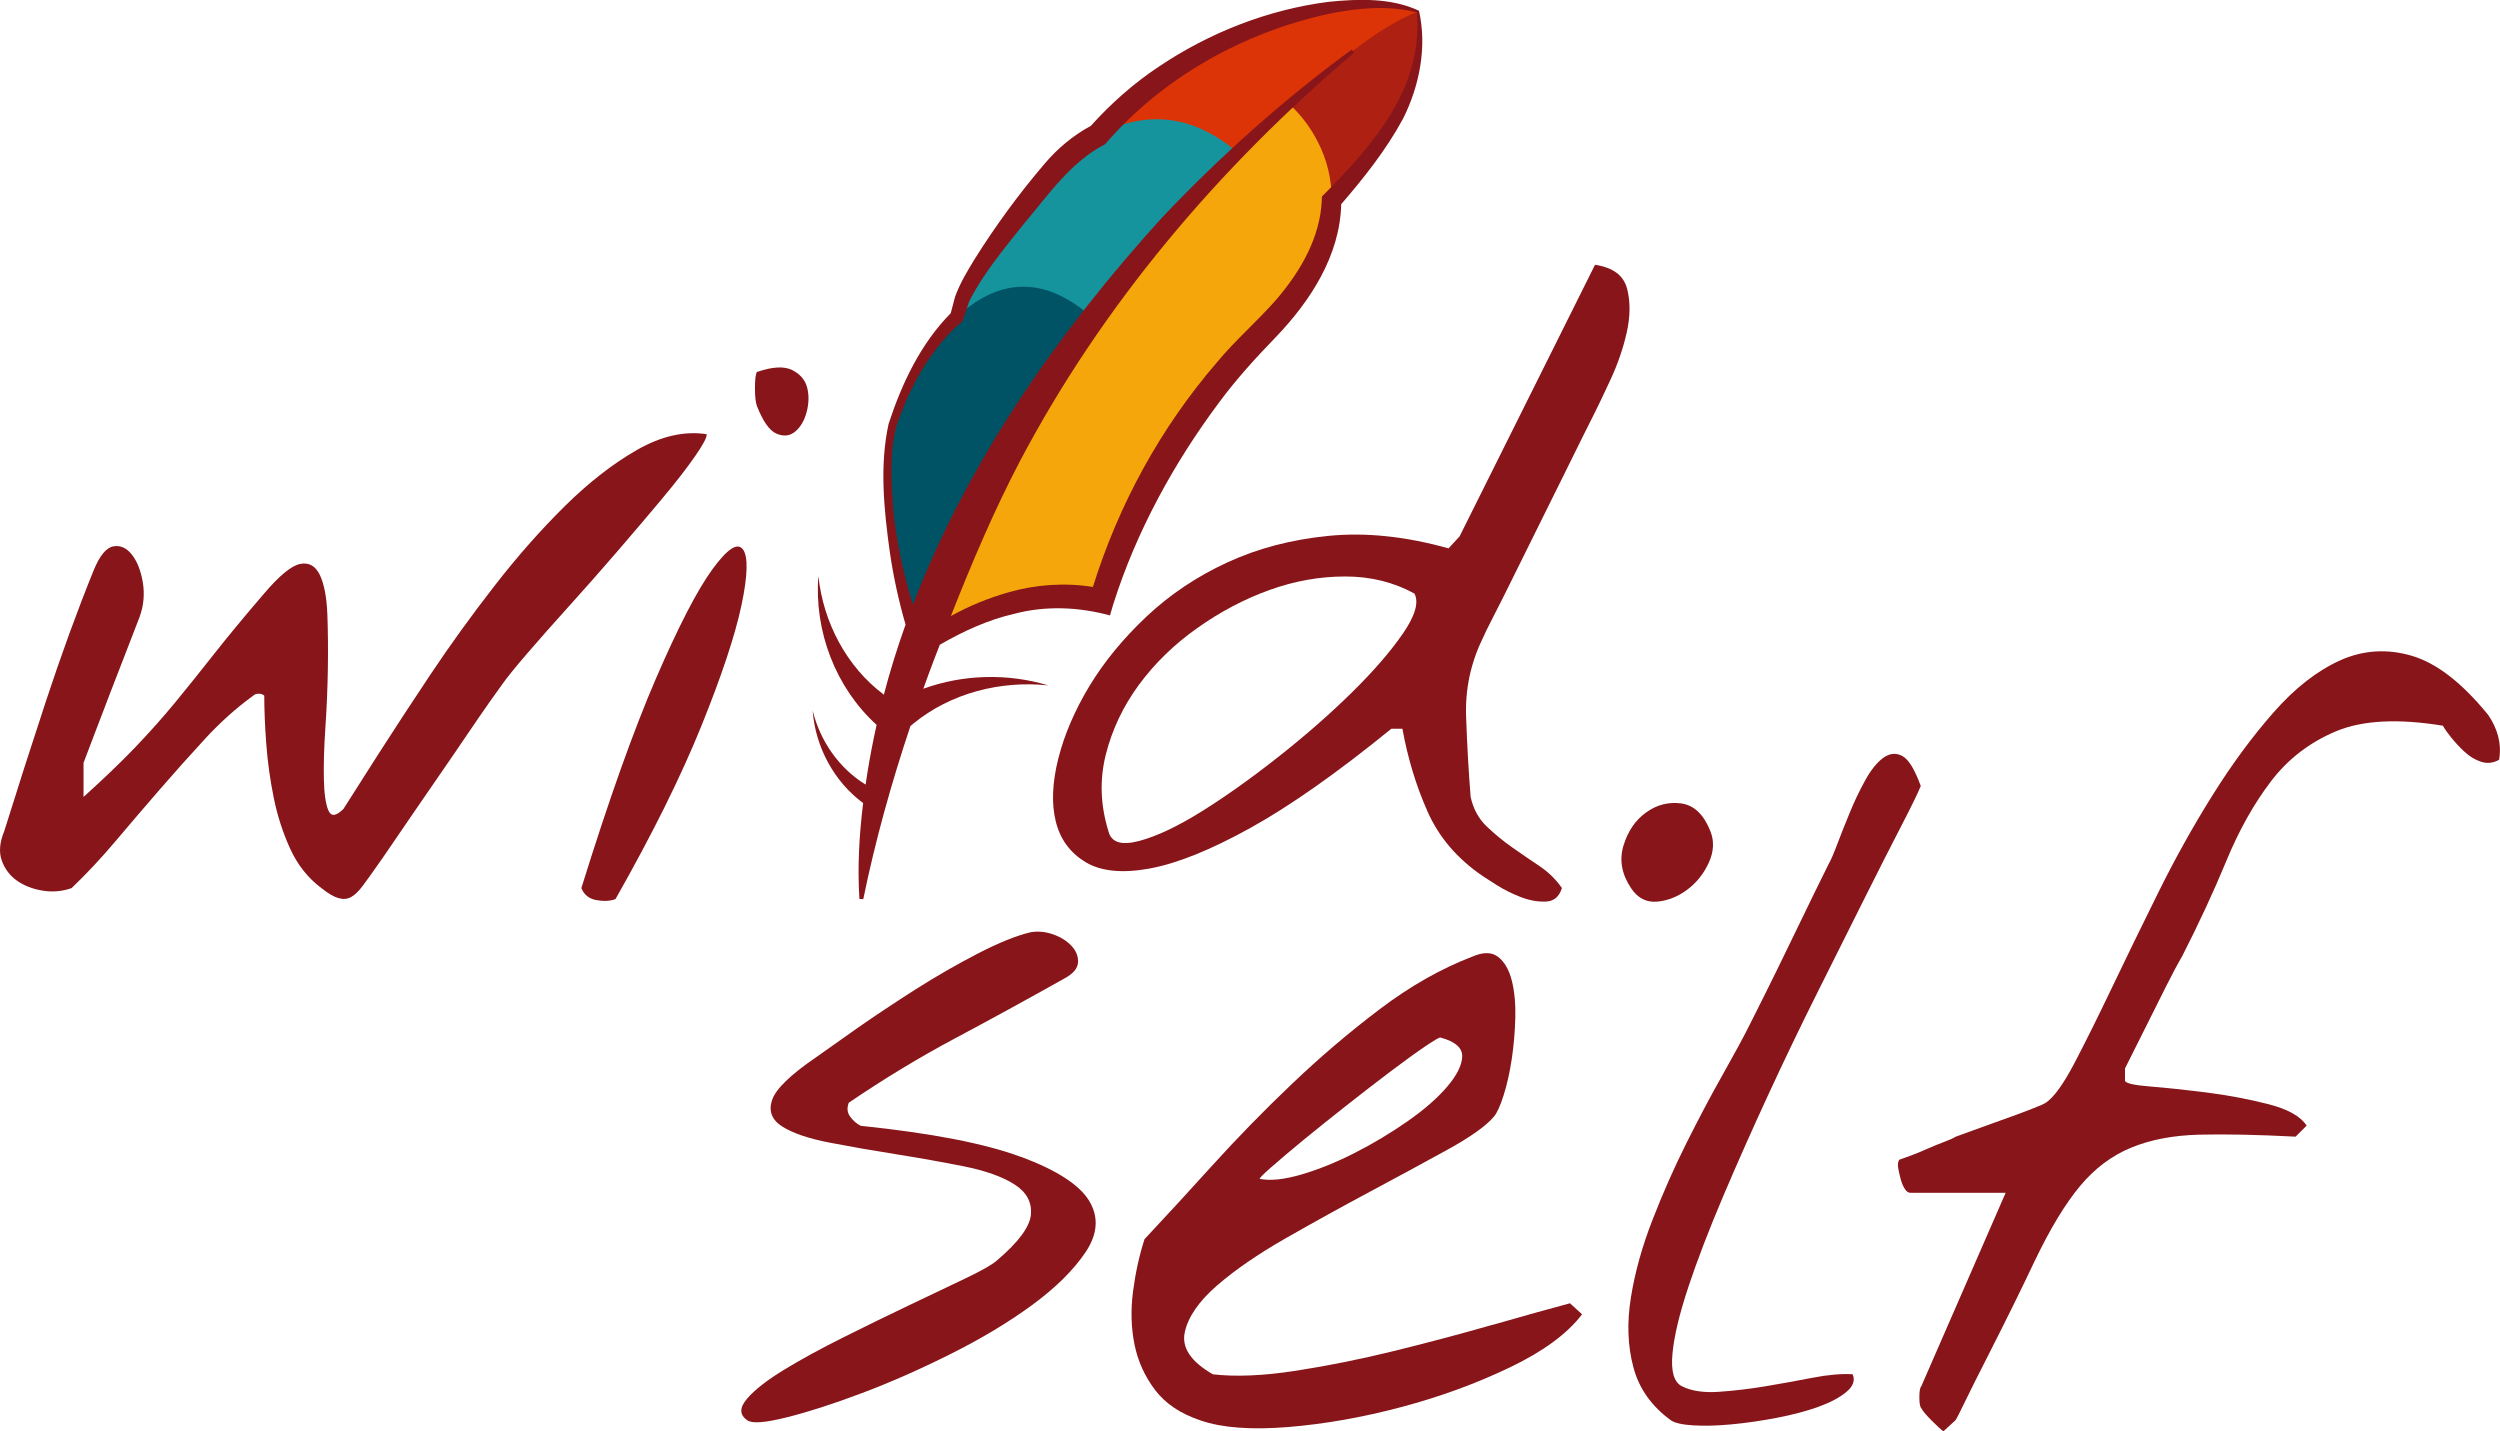
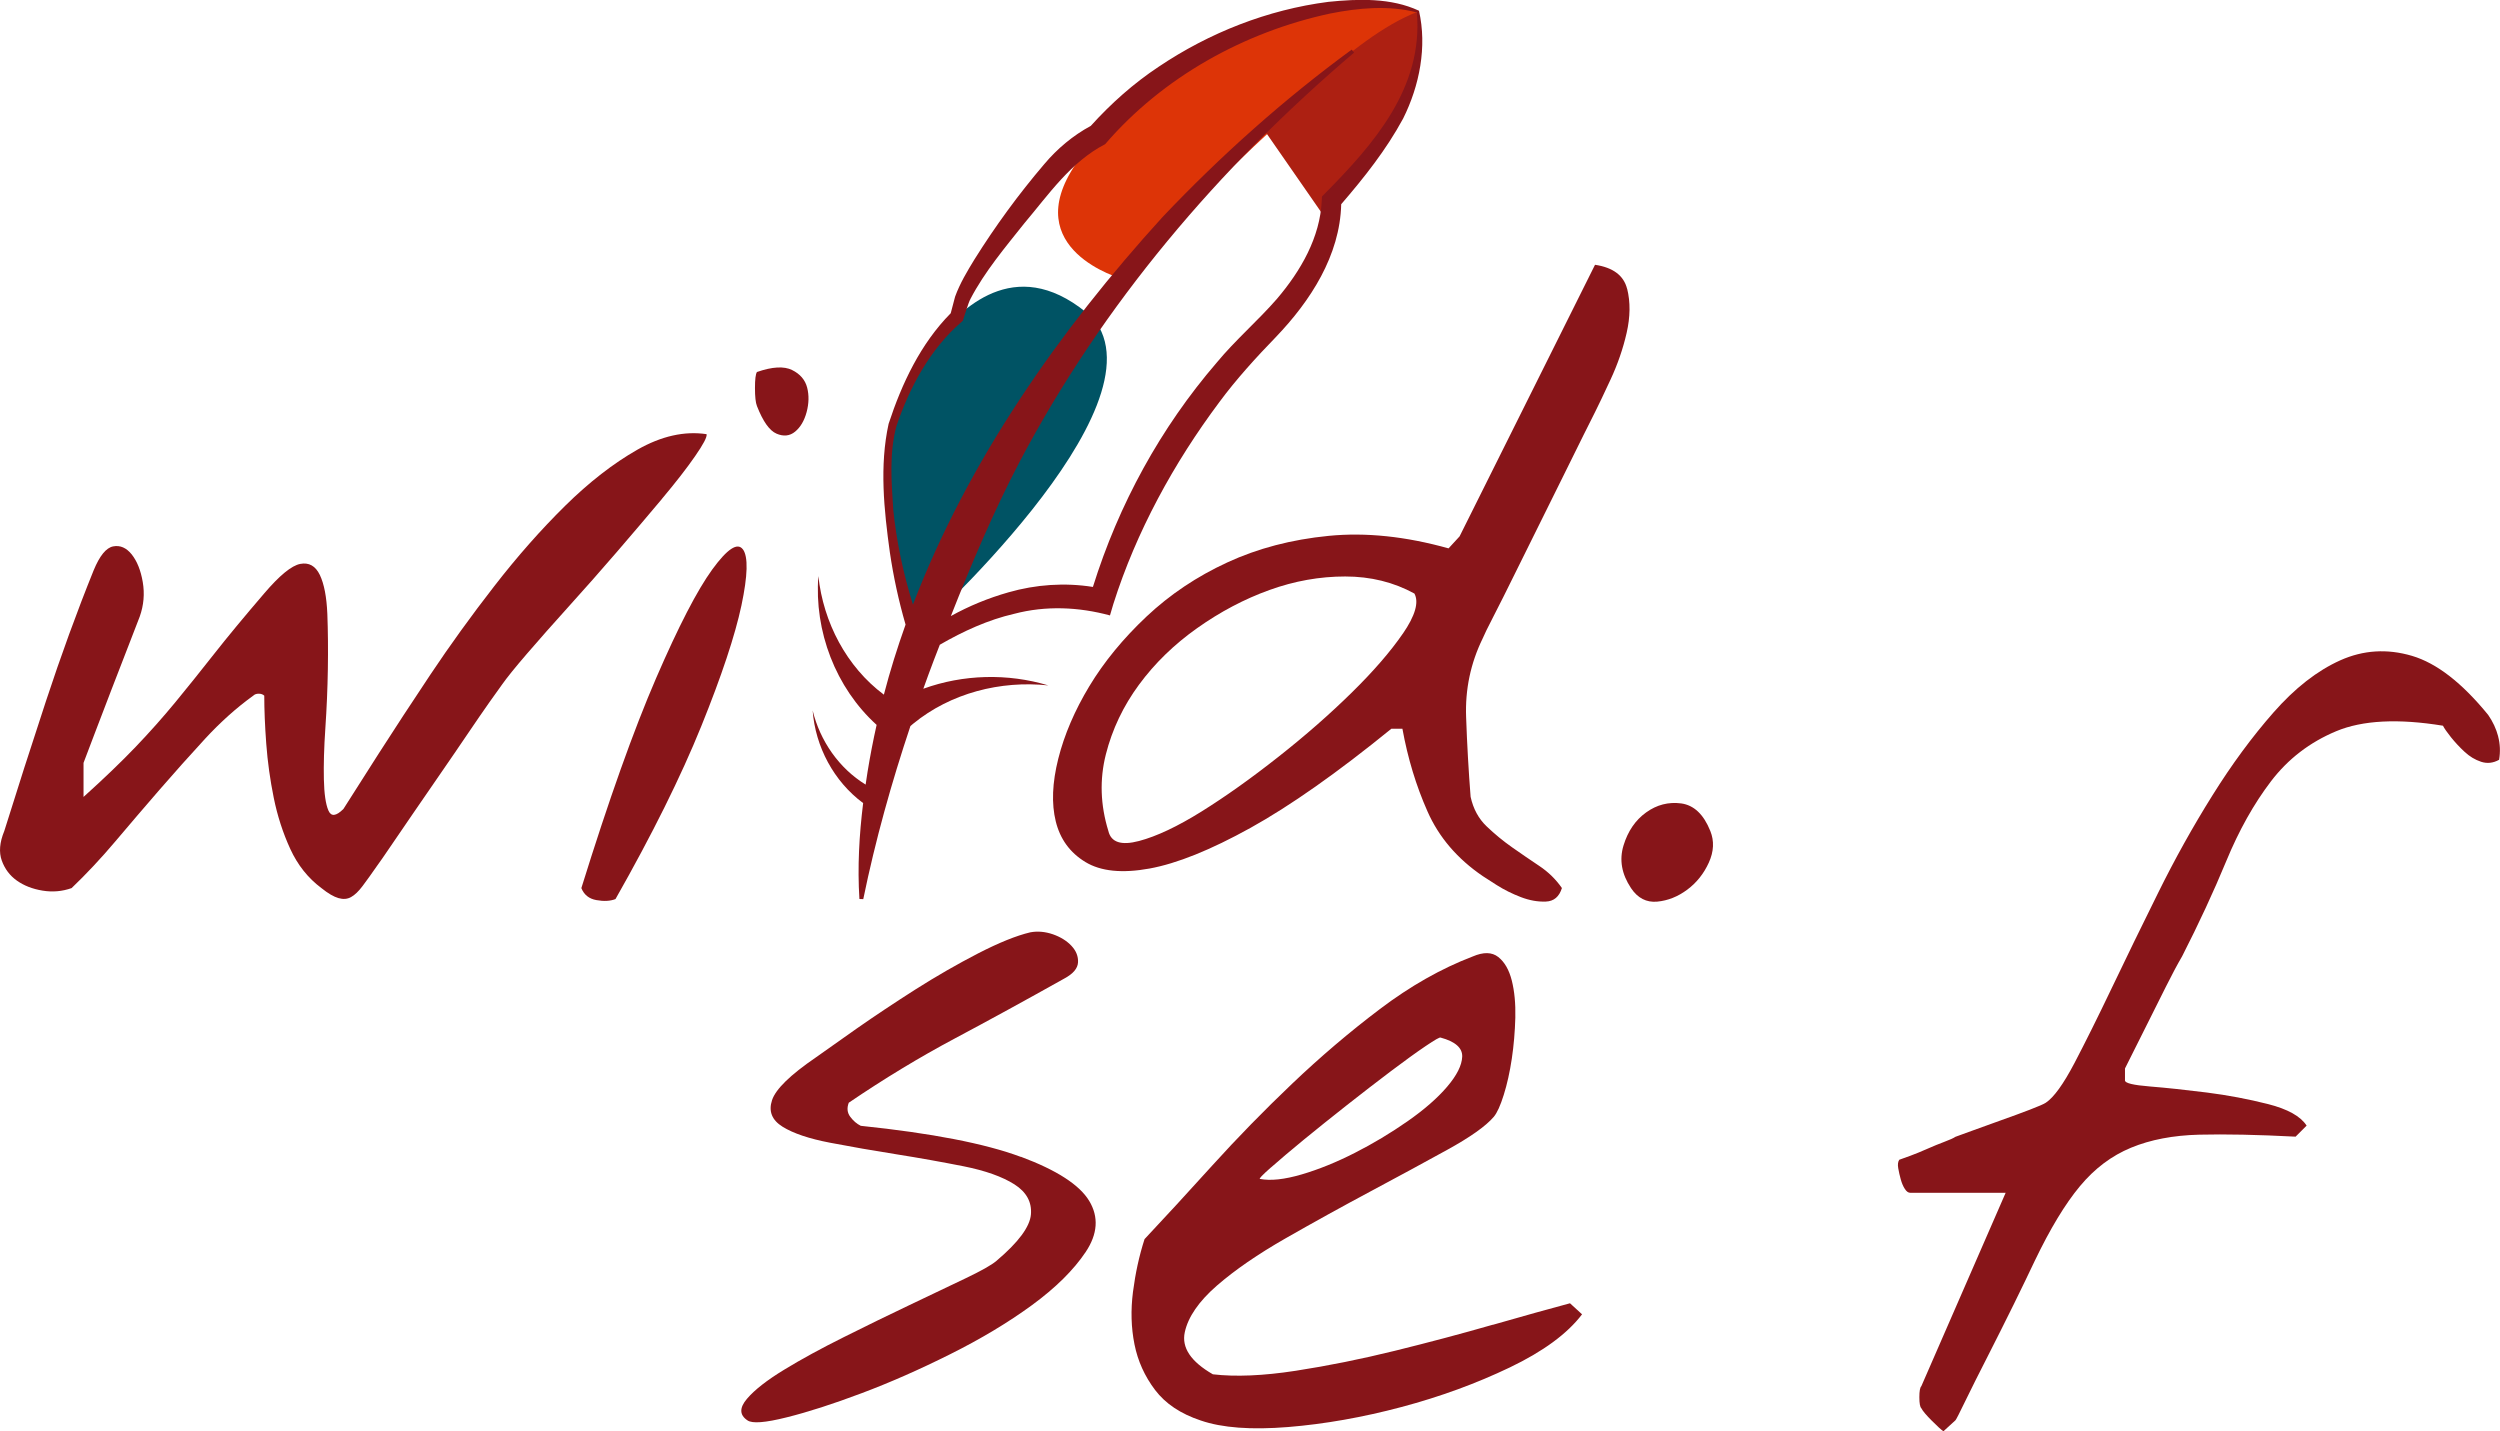
<svg xmlns="http://www.w3.org/2000/svg" viewBox="0 0 389.65 223.11">
  <defs>
    <style>.d{fill:#005364;}.e{fill:#f5a60a;}.f{fill:#871519;}.g{fill:#ad2012;}.h{fill:#dd3407;}.i{fill:#16949d;}</style>
  </defs>
  <g id="a" />
  <g id="b">
    <g id="c">
      <g>
        <path class="h" d="M221.01,1.82c-16.3,9.76-46.18,41.62-46.18,41.62,0,0-16.22-4.49-7.18-17.84,9.28-13.71,24.03-20.21,31.92-22.6,14.64-4.44,21.44-1.18,21.44-1.18Z" />
-         <path class="i" d="M152.54,73.91s-7.49-13.21-2.59-27.25c1.73-4.96,13.7-19.96,16.6-22.44,6.01-5.13,16.74-9.95,27.77,.87,11.03,14.41-41.79,48.82-41.79,48.82Z" />
        <path class="d" d="M142.69,98.79s-5.64-15.27-4.08-30.19c.47-4.48,5.11-13.23,7.74-16.28,3.94-4.58,12.53-13.06,24.01-2.72,11.64,13.93-27.67,49.19-27.67,49.19Z" />
-         <path class="g" d="M205.88,33.01s9.93-9.98,13.05-17.13c3.44-7.88,2.07-14.06,2.07-14.06-10.47,3.93-23.69,18.84-23.69,18.84l8.56,12.36Z" />
-         <path class="e" d="M144.79,99.87s13.18-9.63,26.89-6.19c0,0,6.19-23.27,25.08-41.82,21.29-20.9,4.5-35.32,4.5-35.32,0,0-35.36,24.66-56.48,83.33Z" />
+         <path class="g" d="M205.88,33.01s9.93-9.98,13.05-17.13c3.44-7.88,2.07-14.06,2.07-14.06-10.47,3.93-23.69,18.84-23.69,18.84Z" />
        <g>
          <path class="f" d="M103.17,77.75c2.14-2.55,3.86-4.76,5.16-6.64,1.3-1.87,1.9-3.02,1.8-3.44-3.44-.52-7.04,.29-10.79,2.42-3.75,2.14-7.51,5.05-11.26,8.75-3.75,3.7-7.43,7.86-11.02,12.49-3.6,4.63-6.91,9.22-9.93,13.74-3.02,4.53-5.73,8.67-8.13,12.42-2.4,3.75-4.22,6.61-5.47,8.59-1.15,1.15-1.93,1.23-2.35,.23-.42-.99-.65-2.6-.7-4.84-.05-2.24,.02-4.89,.23-7.97,.21-3.07,.34-6.14,.39-9.21,.05-3.07,.02-5.94-.08-8.59-.11-2.66-.5-4.69-1.17-6.09-.68-1.41-1.7-1.98-3.05-1.72-1.36,.26-3.23,1.8-5.63,4.61-3.13,3.65-5.73,6.79-7.82,9.45-2.09,2.66-4.09,5.15-6.02,7.5-1.93,2.34-3.99,4.66-6.18,6.95-2.19,2.29-4.9,4.9-8.13,7.81v-5.31c.31-.83,.88-2.34,1.72-4.53,.83-2.19,1.72-4.5,2.66-6.95,.94-2.44,1.82-4.74,2.66-6.87,.83-2.13,1.41-3.62,1.72-4.45,.63-1.77,.78-3.56,.47-5.39-.31-1.82-.89-3.25-1.72-4.3-.84-1.04-1.8-1.46-2.89-1.25-1.09,.21-2.11,1.46-3.05,3.75-2.61,6.46-5.08,13.25-7.43,20.38-2.35,7.13-4.51,13.88-6.49,20.23-.73,1.77-.86,3.31-.39,4.61,.47,1.3,1.25,2.34,2.35,3.12s2.42,1.3,3.99,1.56c1.56,.26,3.07,.13,4.54-.39,2.29-2.19,4.56-4.61,6.8-7.26,2.24-2.66,4.54-5.33,6.88-8.04,2.35-2.71,4.72-5.36,7.12-7.97,2.4-2.6,4.9-4.84,7.51-6.72,.21-.21,.49-.31,.86-.31s.65,.11,.86,.31c0,2.19,.1,4.69,.31,7.5,.21,2.81,.6,5.62,1.17,8.43,.57,2.81,1.43,5.47,2.58,7.97,1.15,2.5,2.76,4.53,4.85,6.09,1.04,.84,1.93,1.35,2.66,1.56,.73,.21,1.38,.16,1.95-.16,.57-.31,1.17-.88,1.8-1.72,.63-.83,1.41-1.93,2.35-3.28,.31-.41,.96-1.35,1.95-2.81,.99-1.46,2.16-3.17,3.52-5.15,1.35-1.98,2.79-4.06,4.3-6.25,1.51-2.19,2.92-4.24,4.22-6.17,1.3-1.92,2.45-3.59,3.44-5,.99-1.41,1.64-2.32,1.95-2.73,.73-1.04,2.03-2.66,3.91-4.84s4.04-4.63,6.49-7.34c2.45-2.71,4.95-5.54,7.51-8.51,2.55-2.97,4.9-5.72,7.04-8.28Z" />
          <path class="f" d="M115.79,85.63c-.84-1.14-2.42-.1-4.77,3.12-2.35,3.23-5.27,8.88-8.76,16.95-3.49,8.07-7.38,18.98-11.65,32.72,.42,1.04,1.2,1.67,2.35,1.87,1.15,.21,2.14,.16,2.97-.16,5.73-10.1,10.19-19.08,13.37-26.94,3.18-7.86,5.26-14.14,6.26-18.82,.99-4.69,1.07-7.6,.23-8.75Z" />
          <path class="f" d="M121.03,67.59c1.09,.47,2.06,.37,2.89-.31,.83-.68,1.43-1.69,1.8-3.05,.36-1.35,.39-2.63,.08-3.83-.31-1.19-1.09-2.11-2.35-2.73s-3.08-.52-5.47,.31c-.21,.31-.31,1.15-.31,2.5s.1,2.29,.31,2.81c.94,2.4,1.95,3.83,3.05,4.3Z" />
          <path class="f" d="M253.6,45.02c-.52-2.08-2.19-3.33-5-3.75l-21.11,42.33-1.72,1.87c-6.67-1.87-12.9-2.52-18.69-1.95-5.79,.57-11.05,1.95-15.79,4.14-4.75,2.19-8.94,5-12.59,8.43-3.65,3.44-6.62,7.06-8.91,10.85-2.29,3.8-3.91,7.58-4.85,11.32-.94,3.75-1.07,7.01-.39,9.76,.68,2.76,2.21,4.87,4.61,6.33,2.4,1.46,5.73,1.8,10.01,1.02,4.27-.78,9.51-2.89,15.72-6.33,6.2-3.44,13.53-8.59,21.97-15.46h1.72c.83,4.58,2.13,8.88,3.91,12.89,1.77,4.01,4.64,7.37,8.6,10.07,.31,.21,1.04,.68,2.19,1.41,1.15,.73,2.4,1.35,3.75,1.87,1.35,.52,2.66,.75,3.91,.7,1.25-.05,2.08-.75,2.5-2.11-.94-1.35-2.11-2.5-3.52-3.44-1.41-.94-2.81-1.9-4.22-2.89-1.41-.99-2.74-2.08-3.99-3.28-1.25-1.19-2.09-2.73-2.5-4.61-.31-3.96-.55-8.09-.7-12.42-.16-4.32,.7-8.41,2.58-12.26,.21-.52,.78-1.69,1.72-3.51,.94-1.82,2.01-3.96,3.21-6.4,1.2-2.44,2.47-5.02,3.83-7.73,1.35-2.71,2.63-5.28,3.83-7.73,1.2-2.44,2.24-4.55,3.13-6.33,.88-1.77,1.49-2.97,1.8-3.59,.52-1.04,1.33-2.73,2.42-5.08s1.93-4.76,2.5-7.26c.57-2.5,.6-4.79,.08-6.87Zm-34.95,53.73c-1.93,2.81-4.59,5.88-7.98,9.21-3.39,3.33-7.19,6.67-11.42,10-4.22,3.33-8.21,6.17-11.96,8.51-3.75,2.34-7.01,3.88-9.77,4.61-2.76,.73-4.35,.21-4.77-1.56-1.25-4.06-1.38-8.04-.39-11.95,.99-3.9,2.71-7.52,5.16-10.85,2.45-3.33,5.47-6.27,9.07-8.82,3.6-2.55,7.35-4.53,11.26-5.94,3.91-1.41,7.84-2.11,11.81-2.11s7.56,.89,10.79,2.66c.73,1.35,.13,3.44-1.8,6.25Z" />
          <path class="f" d="M258.29,140.53c1.67-.16,3.23-.78,4.69-1.87,1.46-1.09,2.58-2.5,3.36-4.22,.78-1.72,.86-3.36,.23-4.92-1.04-2.6-2.56-4.03-4.54-4.3-1.98-.26-3.81,.21-5.47,1.41-1.67,1.2-2.84,2.92-3.52,5.15-.68,2.24-.29,4.45,1.17,6.64,1.04,1.56,2.4,2.26,4.07,2.11Z" />
          <path class="f" d="M134.92,122.29c-4.16-2.55-7.1-6.81-8.26-11.55,.42,5.64,3.3,11.05,7.87,14.43-.61,4.96-.9,9.95-.58,14.95l.6,.02c1.89-9.21,4.41-18.18,7.35-26.98,.15-.13,.3-.25,.44-.37,5.82-4.76,13.6-6.76,21.06-5.96-6.32-1.91-13.28-1.74-19.49,.52,.53-1.48,1.07-2.96,1.63-4.43,.31-.81,.63-1.62,.94-2.43,3.65-2.11,7.54-3.89,11.59-4.82,4.93-1.3,10.06-1.07,14.93,.25l.52-1.76c3.57-11.29,9.44-22.01,16.53-31.49,2.57-3.49,5.78-7.02,8.82-10.15,5.37-5.61,9.98-12.69,10.17-20.69,3.59-4.17,7.01-8.47,9.65-13.35,2.57-5.14,3.75-11.22,2.47-16.81-4.36-2.03-9.43-1.86-14.13-1.38-9.45,1.22-18.54,4.8-26.45,10.12-3.89,2.58-7.42,5.72-10.57,9.21-2.78,1.5-5.23,3.56-7.25,5.96-4.01,4.7-7.6,9.62-10.88,14.85-1.12,1.83-2.27,3.74-3.02,5.81-.1,.34-.49,1.88-.68,2.58-4.7,4.75-7.62,10.95-9.68,17.23-1.44,6.55-.72,13.44,.19,20.02,.56,3.81,1.37,7.55,2.45,11.28-1.28,3.59-2.42,7.22-3.38,10.92-5.83-4.35-9.43-11.27-10.21-18.48-.66,8.57,2.68,17.39,9.08,23.19-.54,2.41-1.01,4.84-1.41,7.3-.1,.66-.2,1.32-.3,1.98Zm4.3-42.92c-.28-4.29-.63-8.75,.49-12.93,2.04-6.05,5.26-12.06,10.16-16.27l.19-.17,.12-.37c.26-.72,.72-2.38,1.08-3.05,2.21-4.24,5.39-8,8.37-11.75,3.81-4.51,7.27-9.6,12.62-12.36,8.95-10.42,21.66-17.48,35.06-20.36,4.42-.88,9.17-1.32,13.52-.17,1.02,11.7-6.66,20.48-14.41,28.3l-.38,.38-.03,.62c-.25,5.76-3.28,10.98-6.97,15.32-2.97,3.42-6.48,6.42-9.39,9.94-8.79,10.21-15.29,22.11-19.31,34.98-4.39-.7-8.91-.38-13.16,.84-3.16,.9-6.15,2.13-8.98,3.7,3.23-8.19,6.67-16.32,10.75-24.11,12.89-24.46,31.03-45.81,52.1-63.71l-.37-.47c-10.58,7.75-20.41,16.53-29.48,26.09-16.09,17.68-30.32,37.99-38.91,60.42-1.5-4.83-2.57-9.86-3.08-14.89Z" />
          <path class="f" d="M159.1,180.31c-5.58-2.08-13.89-3.69-24.94-4.84-.63-.31-1.17-.78-1.64-1.41-.47-.62-.55-1.35-.23-2.19,5.52-3.75,11.02-7.08,16.5-10,5.47-2.91,11.18-6.04,17.12-9.37,1.35-.73,2.06-1.56,2.11-2.5,.05-.94-.29-1.8-1.02-2.58-.73-.78-1.7-1.38-2.89-1.8-1.2-.41-2.37-.52-3.52-.31-2.19,.52-4.9,1.62-8.13,3.28-3.23,1.67-6.49,3.54-9.77,5.62-3.28,2.09-6.33,4.12-9.15,6.09-2.81,1.98-4.95,3.49-6.41,4.53-3.96,2.71-6.23,4.92-6.8,6.64-.57,1.72-.03,3.1,1.64,4.14,1.67,1.04,4.14,1.87,7.43,2.5s6.72,1.23,10.32,1.8c3.6,.57,7.09,1.2,10.48,1.87,3.39,.68,6.02,1.62,7.9,2.81,1.88,1.2,2.74,2.76,2.58,4.69-.16,1.93-1.95,4.35-5.4,7.26-.73,.62-2.35,1.54-4.85,2.73-2.5,1.2-5.4,2.58-8.68,4.14-3.28,1.56-6.7,3.23-10.24,5-3.55,1.77-6.65,3.46-9.3,5.08-2.66,1.62-4.59,3.12-5.79,4.53-1.2,1.41-1.17,2.53,.08,3.36,.73,.52,2.76,.37,6.1-.47,3.34-.83,7.22-2.08,11.65-3.75,4.43-1.66,9.04-3.69,13.84-6.09,4.79-2.39,9.04-4.94,12.75-7.65,3.7-2.71,6.49-5.47,8.37-8.28,1.88-2.81,2.06-5.47,.55-7.97-1.51-2.5-5.06-4.79-10.63-6.87Z" />
          <path class="f" d="M232.67,206.47c-4.9,1.41-9.98,2.76-15.25,4.06-5.27,1.3-10.43,2.34-15.48,3.12-5.06,.78-9.36,.96-12.9,.55-3.44-1.98-4.9-4.16-4.38-6.56,.52-2.39,2.19-4.81,5-7.26,2.81-2.44,6.41-4.92,10.79-7.42,4.38-2.5,8.76-4.92,13.14-7.26s8.37-4.5,11.96-6.48c3.6-1.98,6.02-3.69,7.27-5.15,.52-.62,1.04-1.77,1.56-3.44,.52-1.66,.94-3.54,1.25-5.62,.31-2.08,.49-4.22,.55-6.4,.05-2.19-.13-4.11-.55-5.78-.42-1.66-1.12-2.89-2.11-3.67-.99-.78-2.32-.8-3.99-.08-4.9,1.87-9.72,4.61-14.47,8.2-4.75,3.59-9.3,7.47-13.68,11.64-4.38,4.17-8.52,8.41-12.43,12.73-3.91,4.32-7.43,8.15-10.56,11.48-.84,2.6-1.43,5.34-1.8,8.2-.37,2.87-.29,5.6,.23,8.2,.52,2.6,1.59,4.97,3.21,7.11,1.62,2.14,3.99,3.72,7.12,4.76,3.34,1.15,7.87,1.48,13.61,1.02,5.73-.47,11.62-1.51,17.67-3.12,6.05-1.61,11.67-3.67,16.89-6.17,5.21-2.5,8.97-5.26,11.26-8.28l-1.88-1.72c-3.13,.84-7.14,1.95-12.04,3.36Zm-34.56-24.52c1.35-1.19,3.05-2.63,5.08-4.3,2.03-1.66,4.27-3.46,6.72-5.39,2.45-1.93,4.74-3.69,6.88-5.31,2.14-1.61,3.93-2.91,5.4-3.9,1.46-.99,2.24-1.43,2.35-1.33,2.29,.62,3.41,1.62,3.36,2.97-.05,1.35-.84,2.92-2.35,4.69-1.51,1.77-3.57,3.57-6.18,5.39-2.61,1.82-5.34,3.46-8.21,4.92-2.87,1.46-5.63,2.58-8.29,3.36-2.66,.78-4.82,1.02-6.49,.7-.21,0,.36-.6,1.72-1.8Z" />
-           <path class="f" d="M263.16,200.54c1.41-4.22,3.21-8.9,5.4-14.06,2.19-5.15,4.54-10.44,7.04-15.85,2.5-5.41,5.08-10.78,7.74-16.09,2.66-5.31,5.08-10.15,7.27-14.53,2.19-4.37,4.09-8.12,5.71-11.25,1.62-3.12,2.63-5.21,3.05-6.25-.94-2.6-1.9-4.16-2.89-4.69-.99-.52-1.98-.41-2.97,.31-.99,.73-1.93,1.9-2.81,3.51-.89,1.62-1.7,3.31-2.42,5.08-.73,1.77-1.38,3.41-1.95,4.92-.57,1.51-1.02,2.53-1.33,3.05-.31,.62-1.07,2.16-2.27,4.61-1.2,2.45-2.48,5.08-3.83,7.89-1.36,2.81-2.63,5.42-3.83,7.81-1.2,2.4-1.95,3.9-2.27,4.53-1.04,2.09-2.48,4.74-4.3,7.97-1.83,3.23-3.7,6.77-5.63,10.62-1.93,3.85-3.7,7.86-5.32,12.03-1.62,4.17-2.74,8.2-3.36,12.1-.63,3.9-.5,7.52,.39,10.85,.88,3.33,2.84,6.09,5.86,8.28,.63,.42,1.8,.68,3.52,.78,1.72,.11,3.7,.05,5.94-.16,2.24-.21,4.59-.55,7.04-1.02,2.45-.47,4.61-1.04,6.49-1.72,1.88-.68,3.34-1.46,4.38-2.34,1.04-.88,1.35-1.8,.94-2.73-1.77-.1-3.86,.08-6.26,.55-2.4,.47-4.85,.91-7.35,1.33-2.5,.42-4.93,.7-7.27,.86-2.35,.16-4.25-.13-5.71-.86-1.25-.62-1.75-2.32-1.49-5.08,.26-2.76,1.09-6.25,2.5-10.46Z" />
          <path class="f" d="M389.37,114.79c-.31-1.19-.84-2.32-1.56-3.36-4.07-5-8.03-8.07-11.88-9.21-3.86-1.14-7.58-.91-11.18,.7-3.6,1.62-7.06,4.32-10.4,8.12-3.34,3.8-6.52,8.12-9.54,12.96-3.03,4.84-5.84,9.89-8.44,15.15-2.61,5.26-5,10.18-7.19,14.76-2.19,4.58-4.14,8.51-5.86,11.79-1.72,3.28-3.21,5.34-4.46,6.17-.31,.21-1.15,.57-2.5,1.09-1.36,.52-2.84,1.07-4.46,1.64-1.62,.57-3.13,1.12-4.54,1.64-1.41,.52-2.27,.84-2.58,.94-.31,.21-.89,.47-1.72,.78-.84,.31-1.72,.68-2.66,1.09-.94,.42-1.83,.78-2.66,1.09-.84,.31-1.41,.52-1.72,.62-.21,.31-.26,.76-.16,1.33,.1,.57,.23,1.15,.39,1.72,.16,.57,.36,1.07,.63,1.48,.26,.42,.55,.62,.86,.62h14.86l-13.14,30.14c-.21,.21-.31,.78-.31,1.72s.1,1.51,.31,1.72c.21,.42,.76,1.07,1.64,1.95,.88,.89,1.49,1.43,1.8,1.64l1.88-1.72c.1-.1,.63-1.12,1.56-3.05,.94-1.93,2.08-4.22,3.44-6.87,1.35-2.66,2.71-5.36,4.07-8.12,1.35-2.76,2.45-5.02,3.28-6.79,2.4-5,4.74-8.88,7.04-11.64,2.29-2.76,4.95-4.76,7.98-6.01,3.02-1.25,6.57-1.93,10.63-2.03,4.07-.1,9.07,0,15.01,.31l1.72-1.72c-.94-1.46-2.95-2.58-6.02-3.36-3.08-.78-6.26-1.38-9.54-1.8-3.28-.41-6.23-.73-8.84-.94-2.61-.21-3.91-.52-3.91-.94v-1.87c1.35-2.71,2.5-5,3.44-6.87s1.9-3.8,2.89-5.78c.99-1.98,1.85-3.59,2.58-4.84,2.6-5.1,4.9-10.05,6.88-14.84,1.98-4.79,4.3-8.93,6.96-12.42,2.66-3.49,6.05-6.09,10.16-7.81,4.12-1.72,9.67-2,16.65-.86,.21,.42,.63,1.02,1.25,1.8,.63,.78,1.33,1.54,2.11,2.26,.78,.73,1.64,1.25,2.58,1.56,.94,.31,1.88,.21,2.81-.31,.21-1.25,.16-2.47-.16-3.67Z" />
        </g>
      </g>
    </g>
  </g>
</svg>